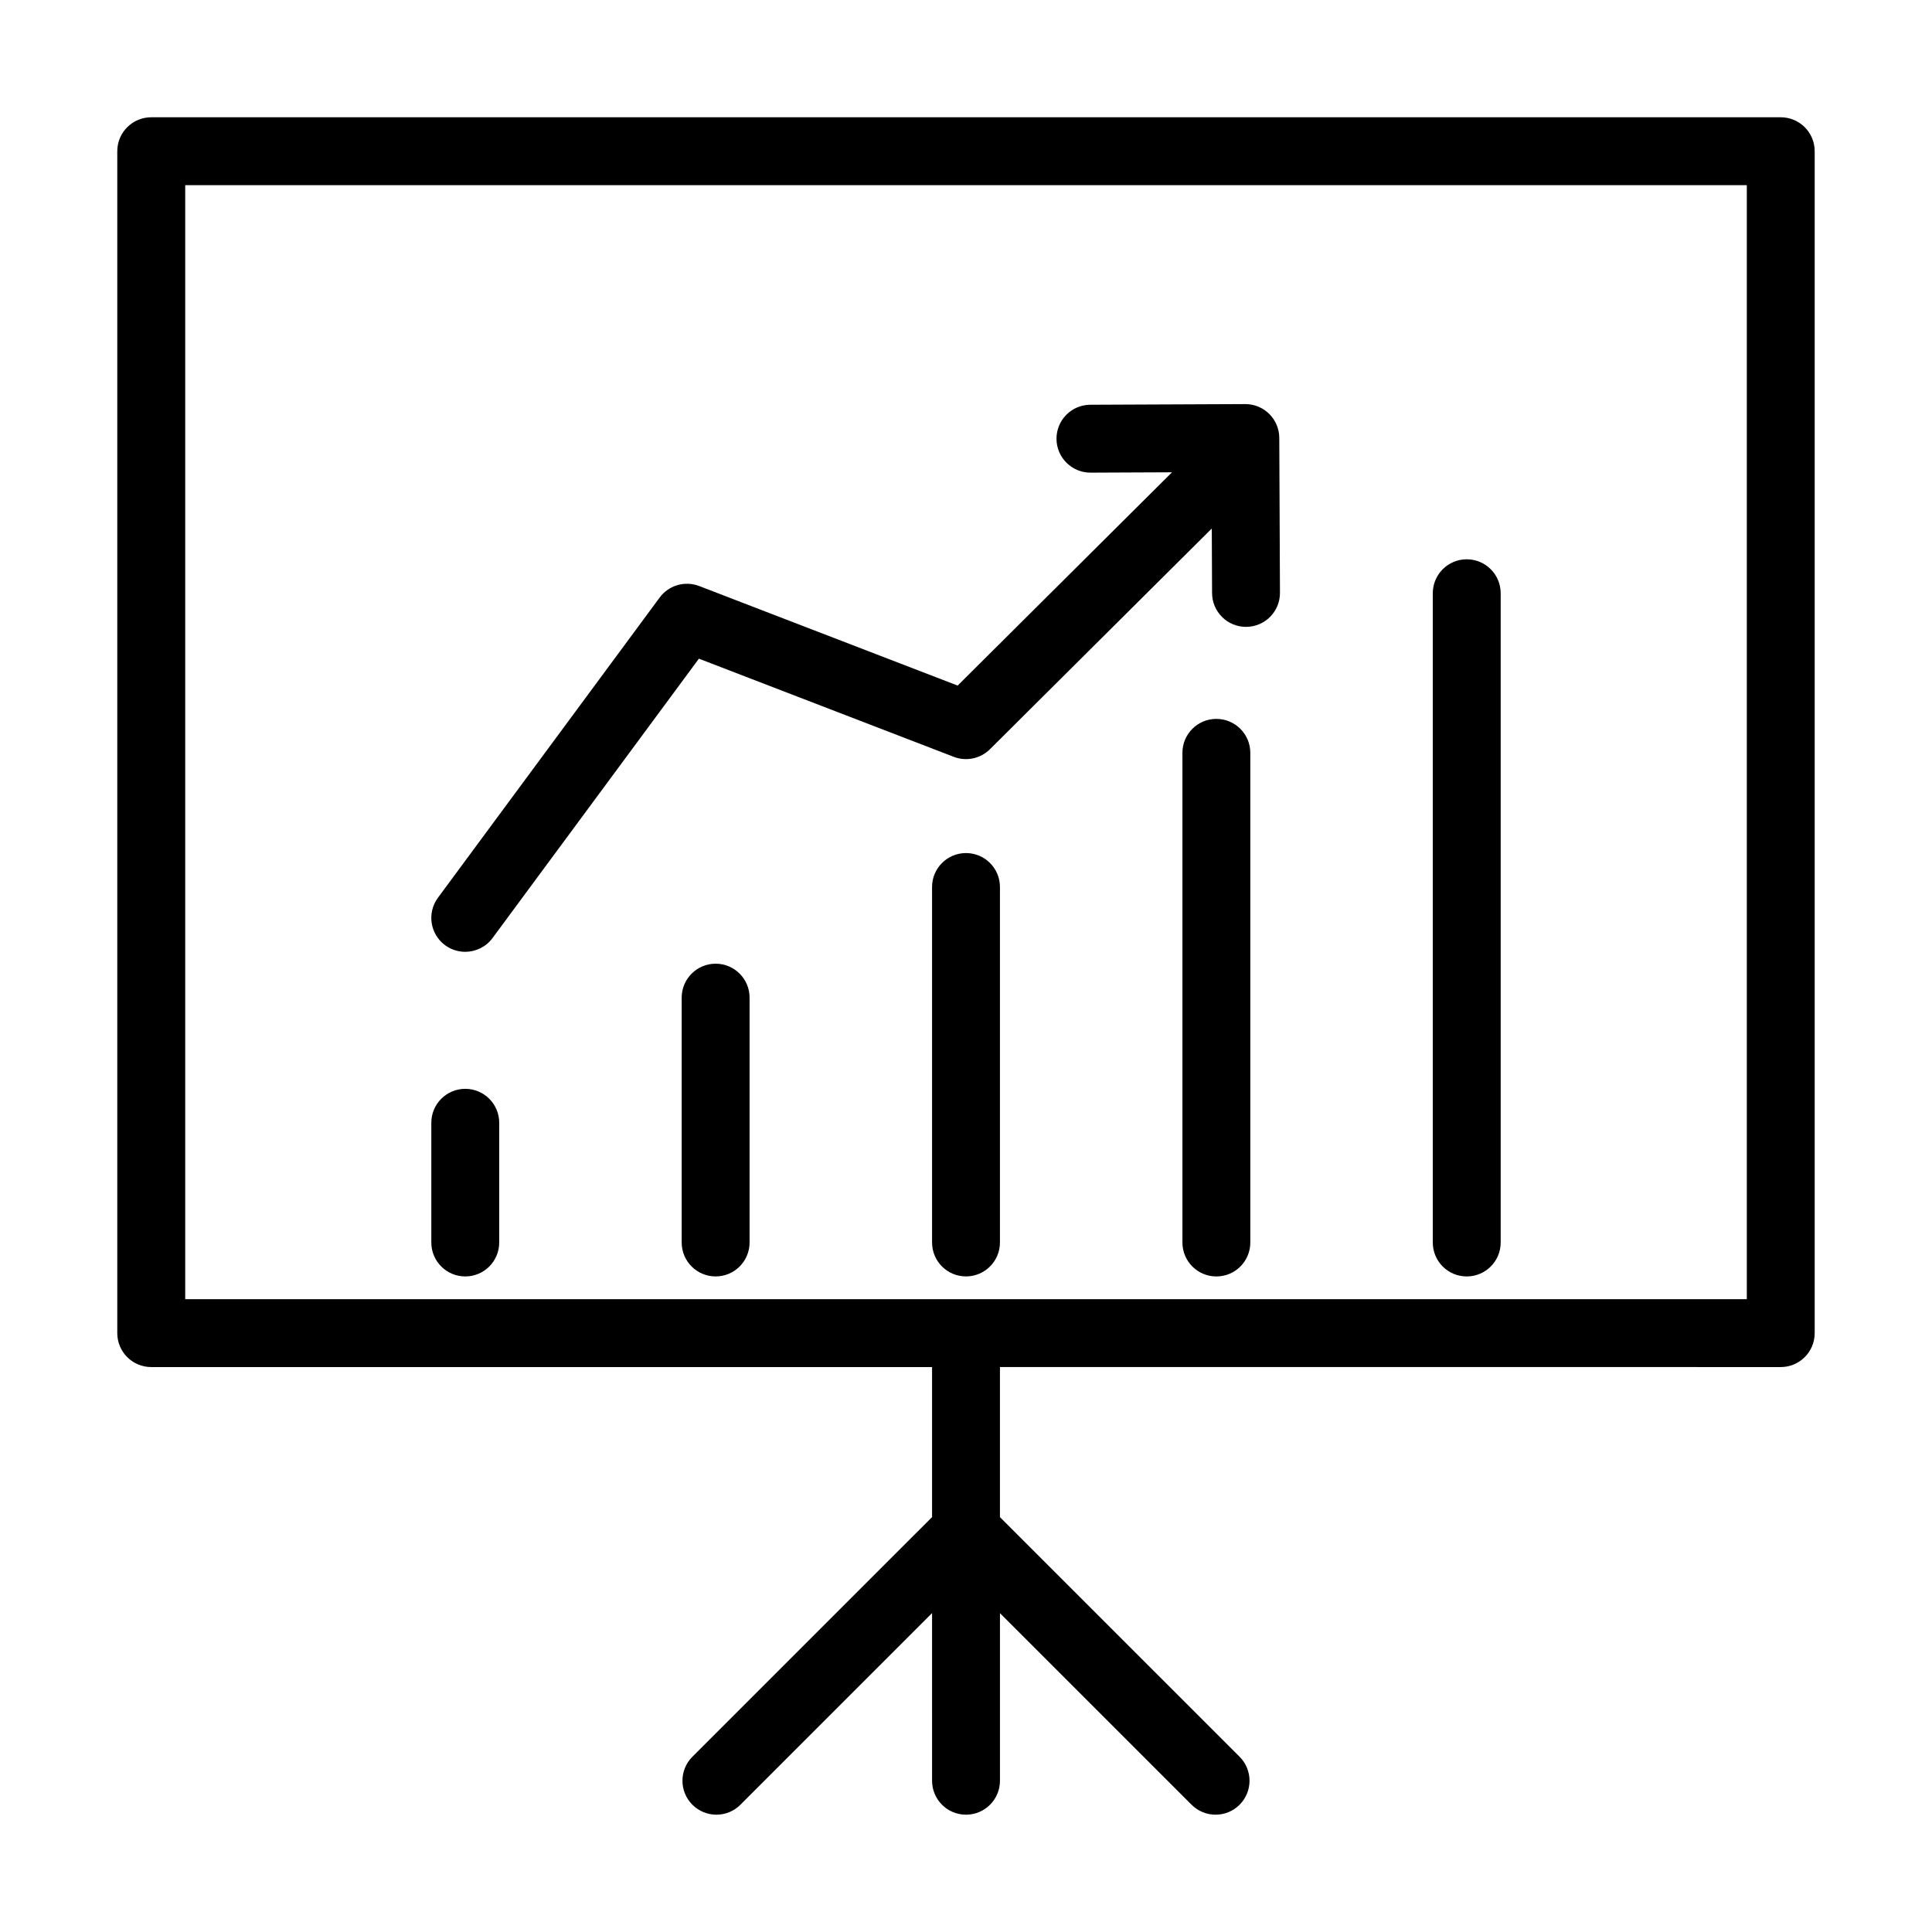
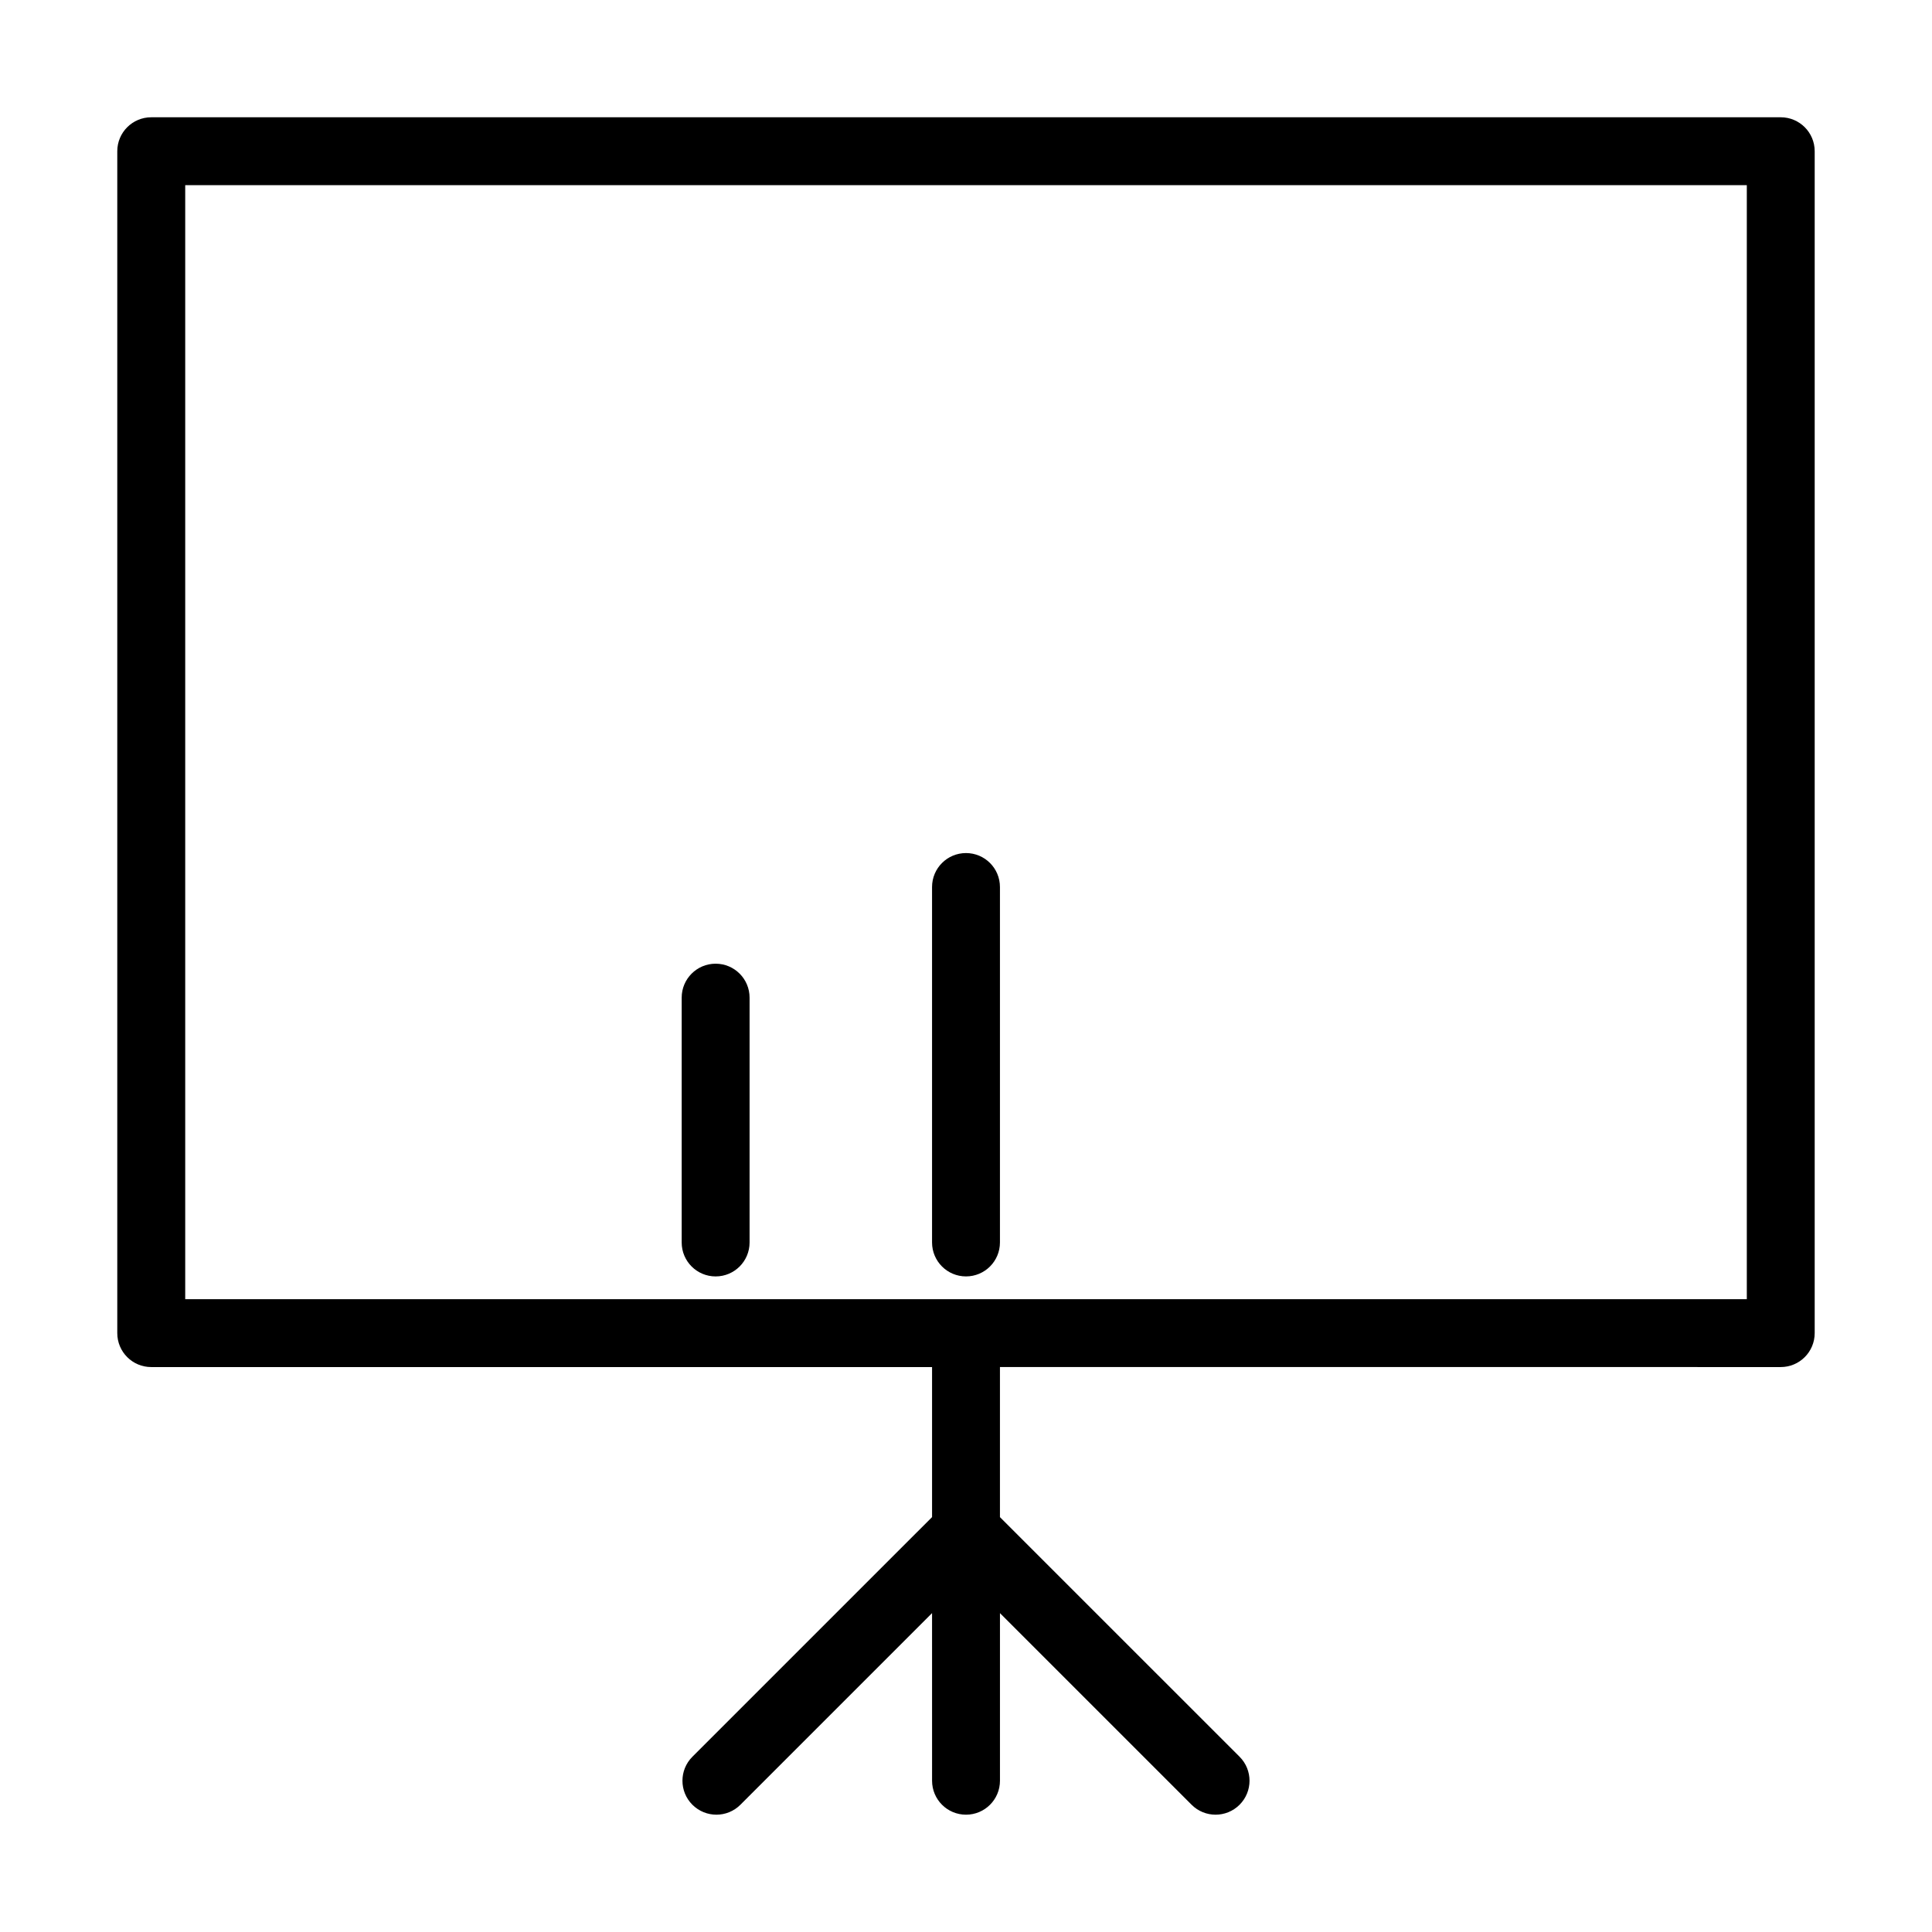
<svg xmlns="http://www.w3.org/2000/svg" fill="#000000" width="800px" height="800px" version="1.1" viewBox="144 144 512 512">
  <g>
    <path d="m615.92 175.08h-431.84c-4.969 0-9 4.023-9 9v313.21c0 4.973 4.027 8.996 8.996 8.996h206.93v39.762l-63.512 63.508c-3.516 3.516-3.516 9.207 0 12.723 1.758 1.754 4.062 2.633 6.363 2.633s4.606-0.879 6.359-2.637l50.789-50.785 0.004 44.426c0 4.973 4.027 8.996 8.996 8.996s8.996-4.023 8.996-8.996v-44.418l50.781 50.777c1.758 1.758 4.059 2.637 6.359 2.637s4.606-0.879 6.359-2.637c3.516-3.516 3.516-9.207 0-12.723l-63.504-63.5v-39.77l206.92 0.004c4.969 0 8.996-4.023 8.996-8.996v-313.21c0-4.977-4.027-9-8.996-9zm-8.996 313.21h-413.84v-295.22h413.84z" />
-     <path d="m267.3 482.27c4.969 0 8.996-4.023 8.996-8.996v-31.727c0-4.973-4.027-8.996-8.996-8.996s-8.996 4.023-8.996 8.996v31.727c0 4.973 4.031 8.996 8.996 8.996z" />
    <path d="m333.65 399.39c-4.969 0-8.996 4.023-8.996 8.996v64.883c0 4.973 4.027 8.996 8.996 8.996s8.996-4.023 8.996-8.996v-64.883c0-4.969-4.027-8.996-8.996-8.996z" />
    <path d="m400 370.07c-4.969 0-8.996 4.023-8.996 8.996v94.199c0 4.973 4.027 8.996 8.996 8.996s8.996-4.023 8.996-8.996v-94.199c0-4.973-4.027-8.996-8.996-8.996z" />
-     <path d="m466.35 334.51c-4.969 0-8.996 4.023-8.996 8.996v129.77c0 4.973 4.027 8.996 8.996 8.996s8.996-4.023 8.996-8.996v-129.76c0-4.973-4.027-9-8.996-9z" />
-     <path d="m532.7 482.27c4.969 0 8.996-4.023 8.996-8.996v-172.06c0-4.973-4.027-8.996-8.996-8.996s-8.996 4.023-8.996 8.996v172.06c0 4.973 4.027 8.996 8.996 8.996z" />
-     <path d="m267.29 396.24c2.758 0 5.481-1.266 7.242-3.656l54.684-74.027 67.551 26.016c3.305 1.273 7.059 0.484 9.578-2.019l58.793-58.496 0.074 17.109c0.023 4.965 4.047 8.961 8.996 8.961h0.039c4.969-0.016 8.98-4.066 8.957-9.031l-0.18-41.047c-0.023-4.965-4.047-8.961-8.996-8.961h-0.039l-41.047 0.176c-4.969 0.016-8.98 4.066-8.957 9.031 0.023 4.957 4.047 8.961 8.996 8.961h0.039l21.578-0.094-56.809 56.523-68.504-26.383c-3.777-1.441-8.066-0.203-10.469 3.059l-58.754 79.547c-2.953 3.996-2.109 9.629 1.891 12.582 1.605 1.18 3.484 1.75 5.336 1.75z" />
  </g>
</svg>